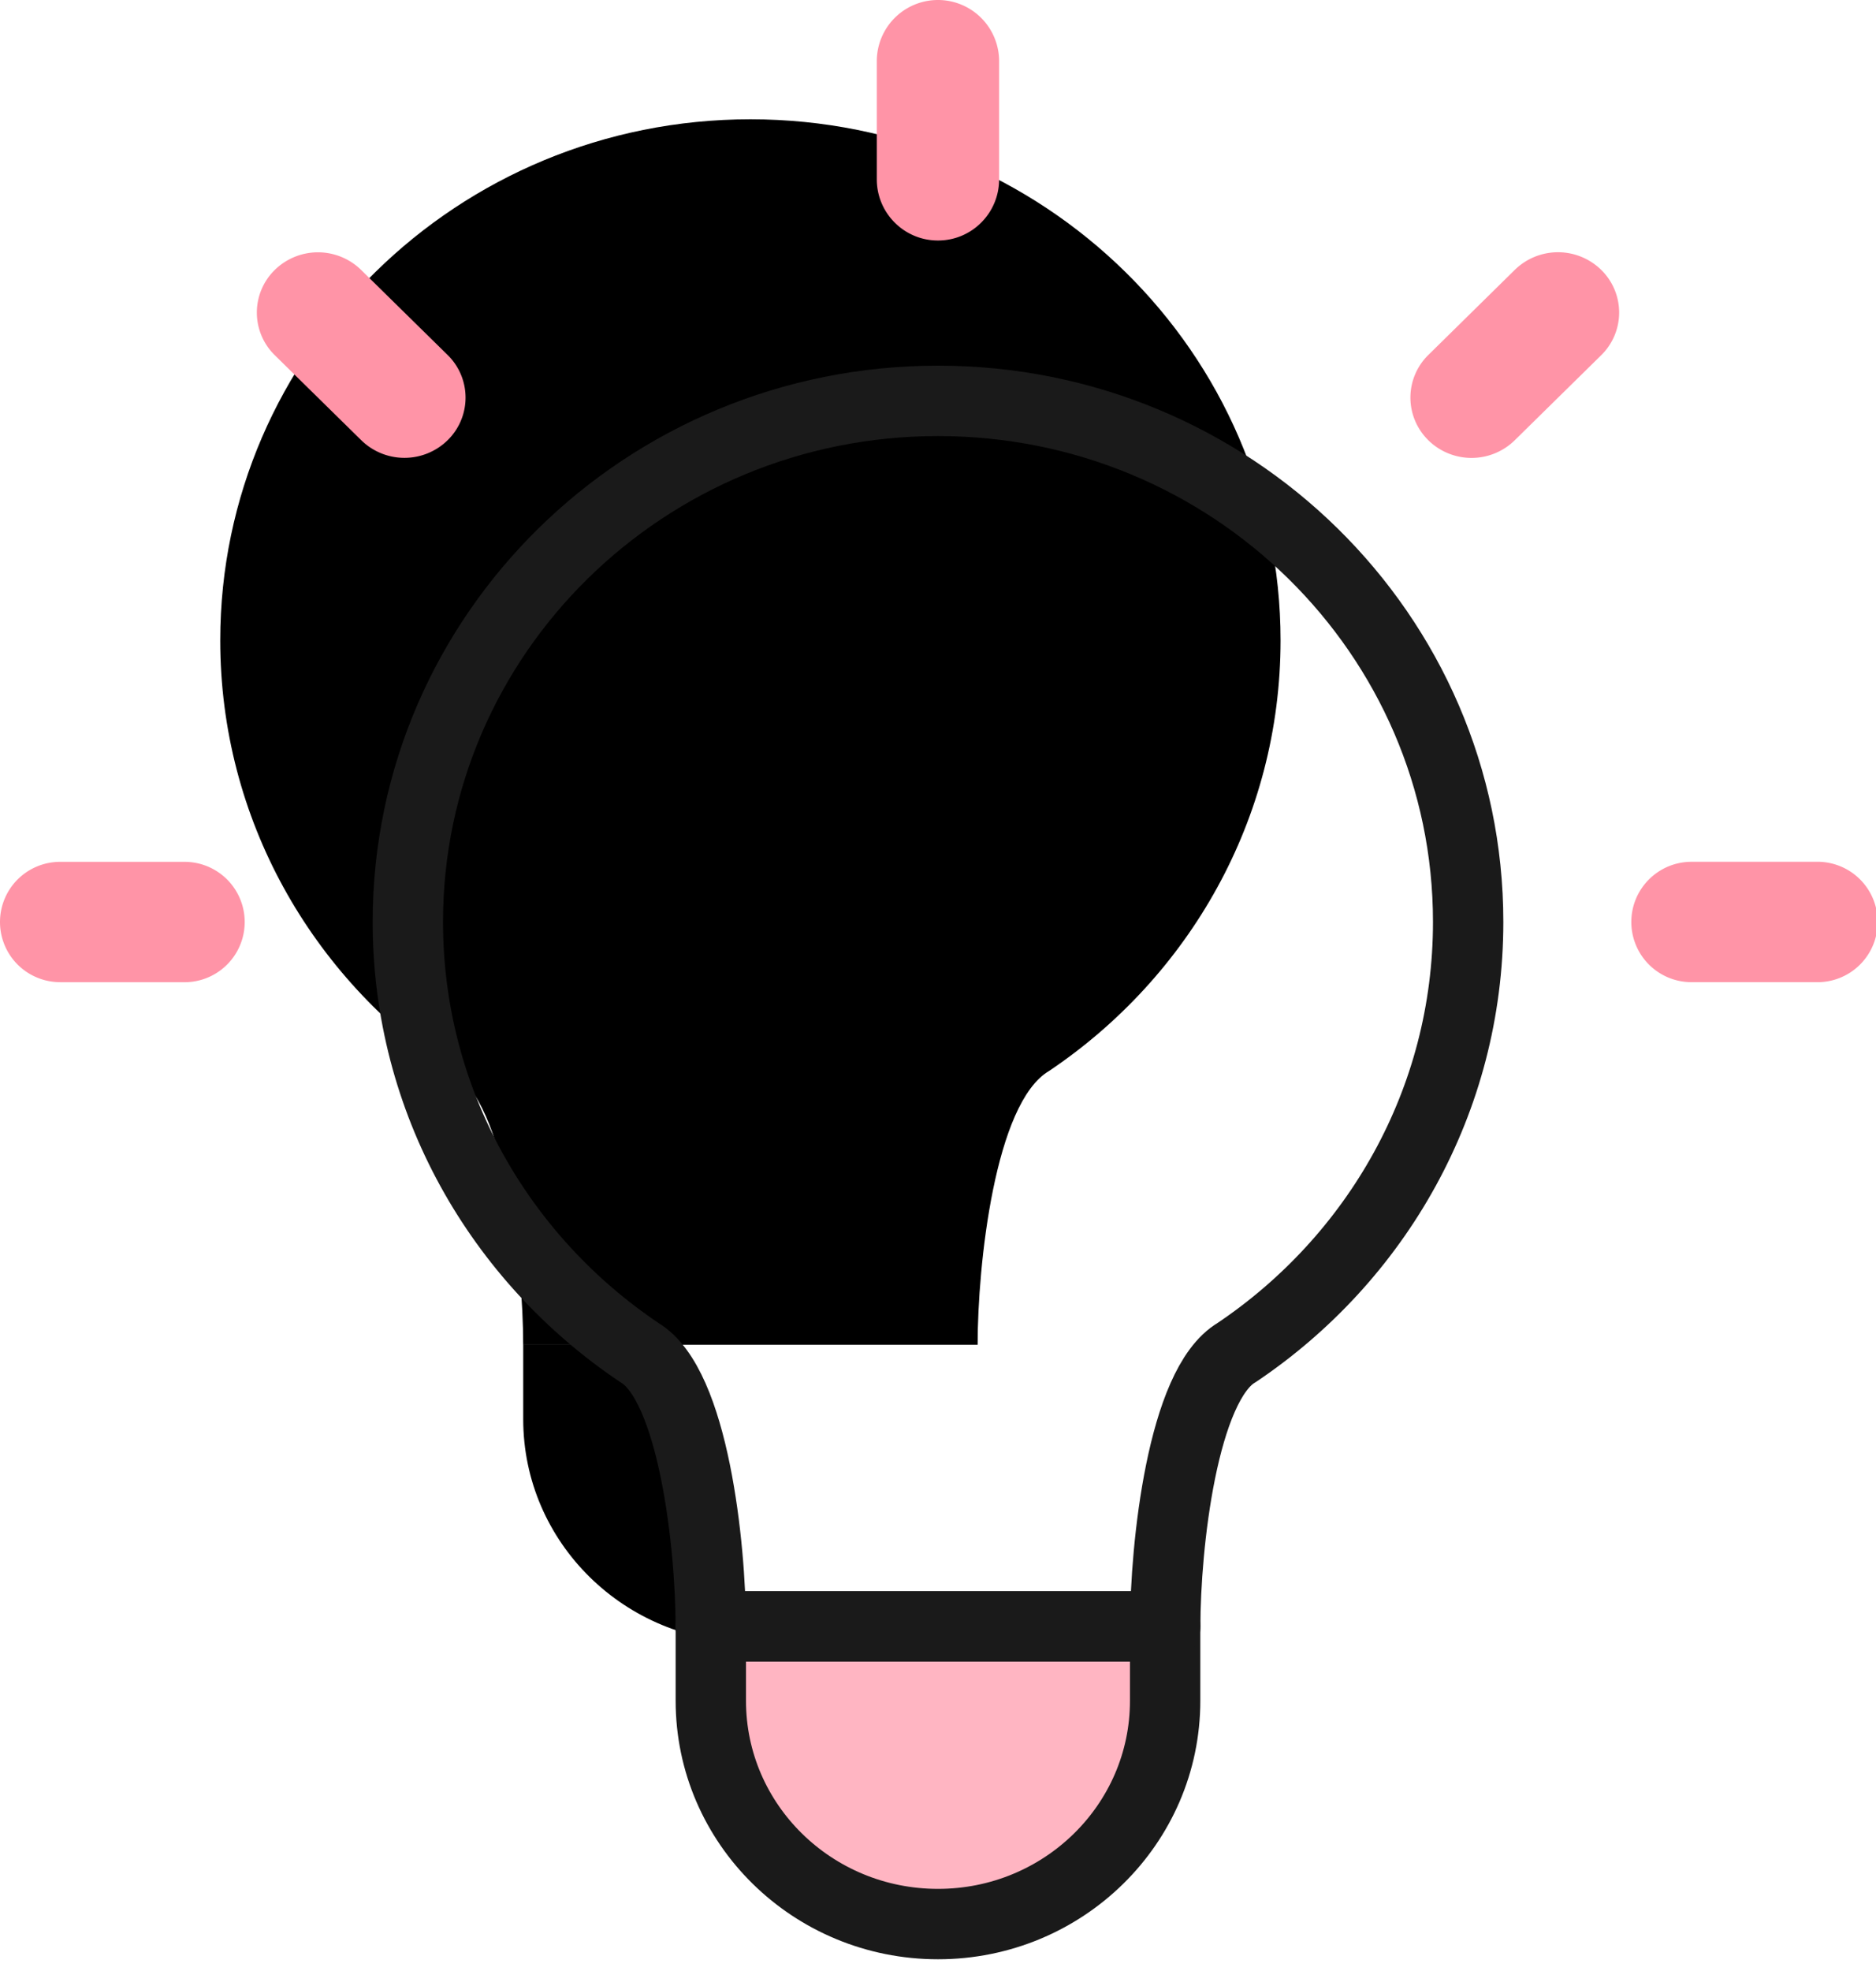
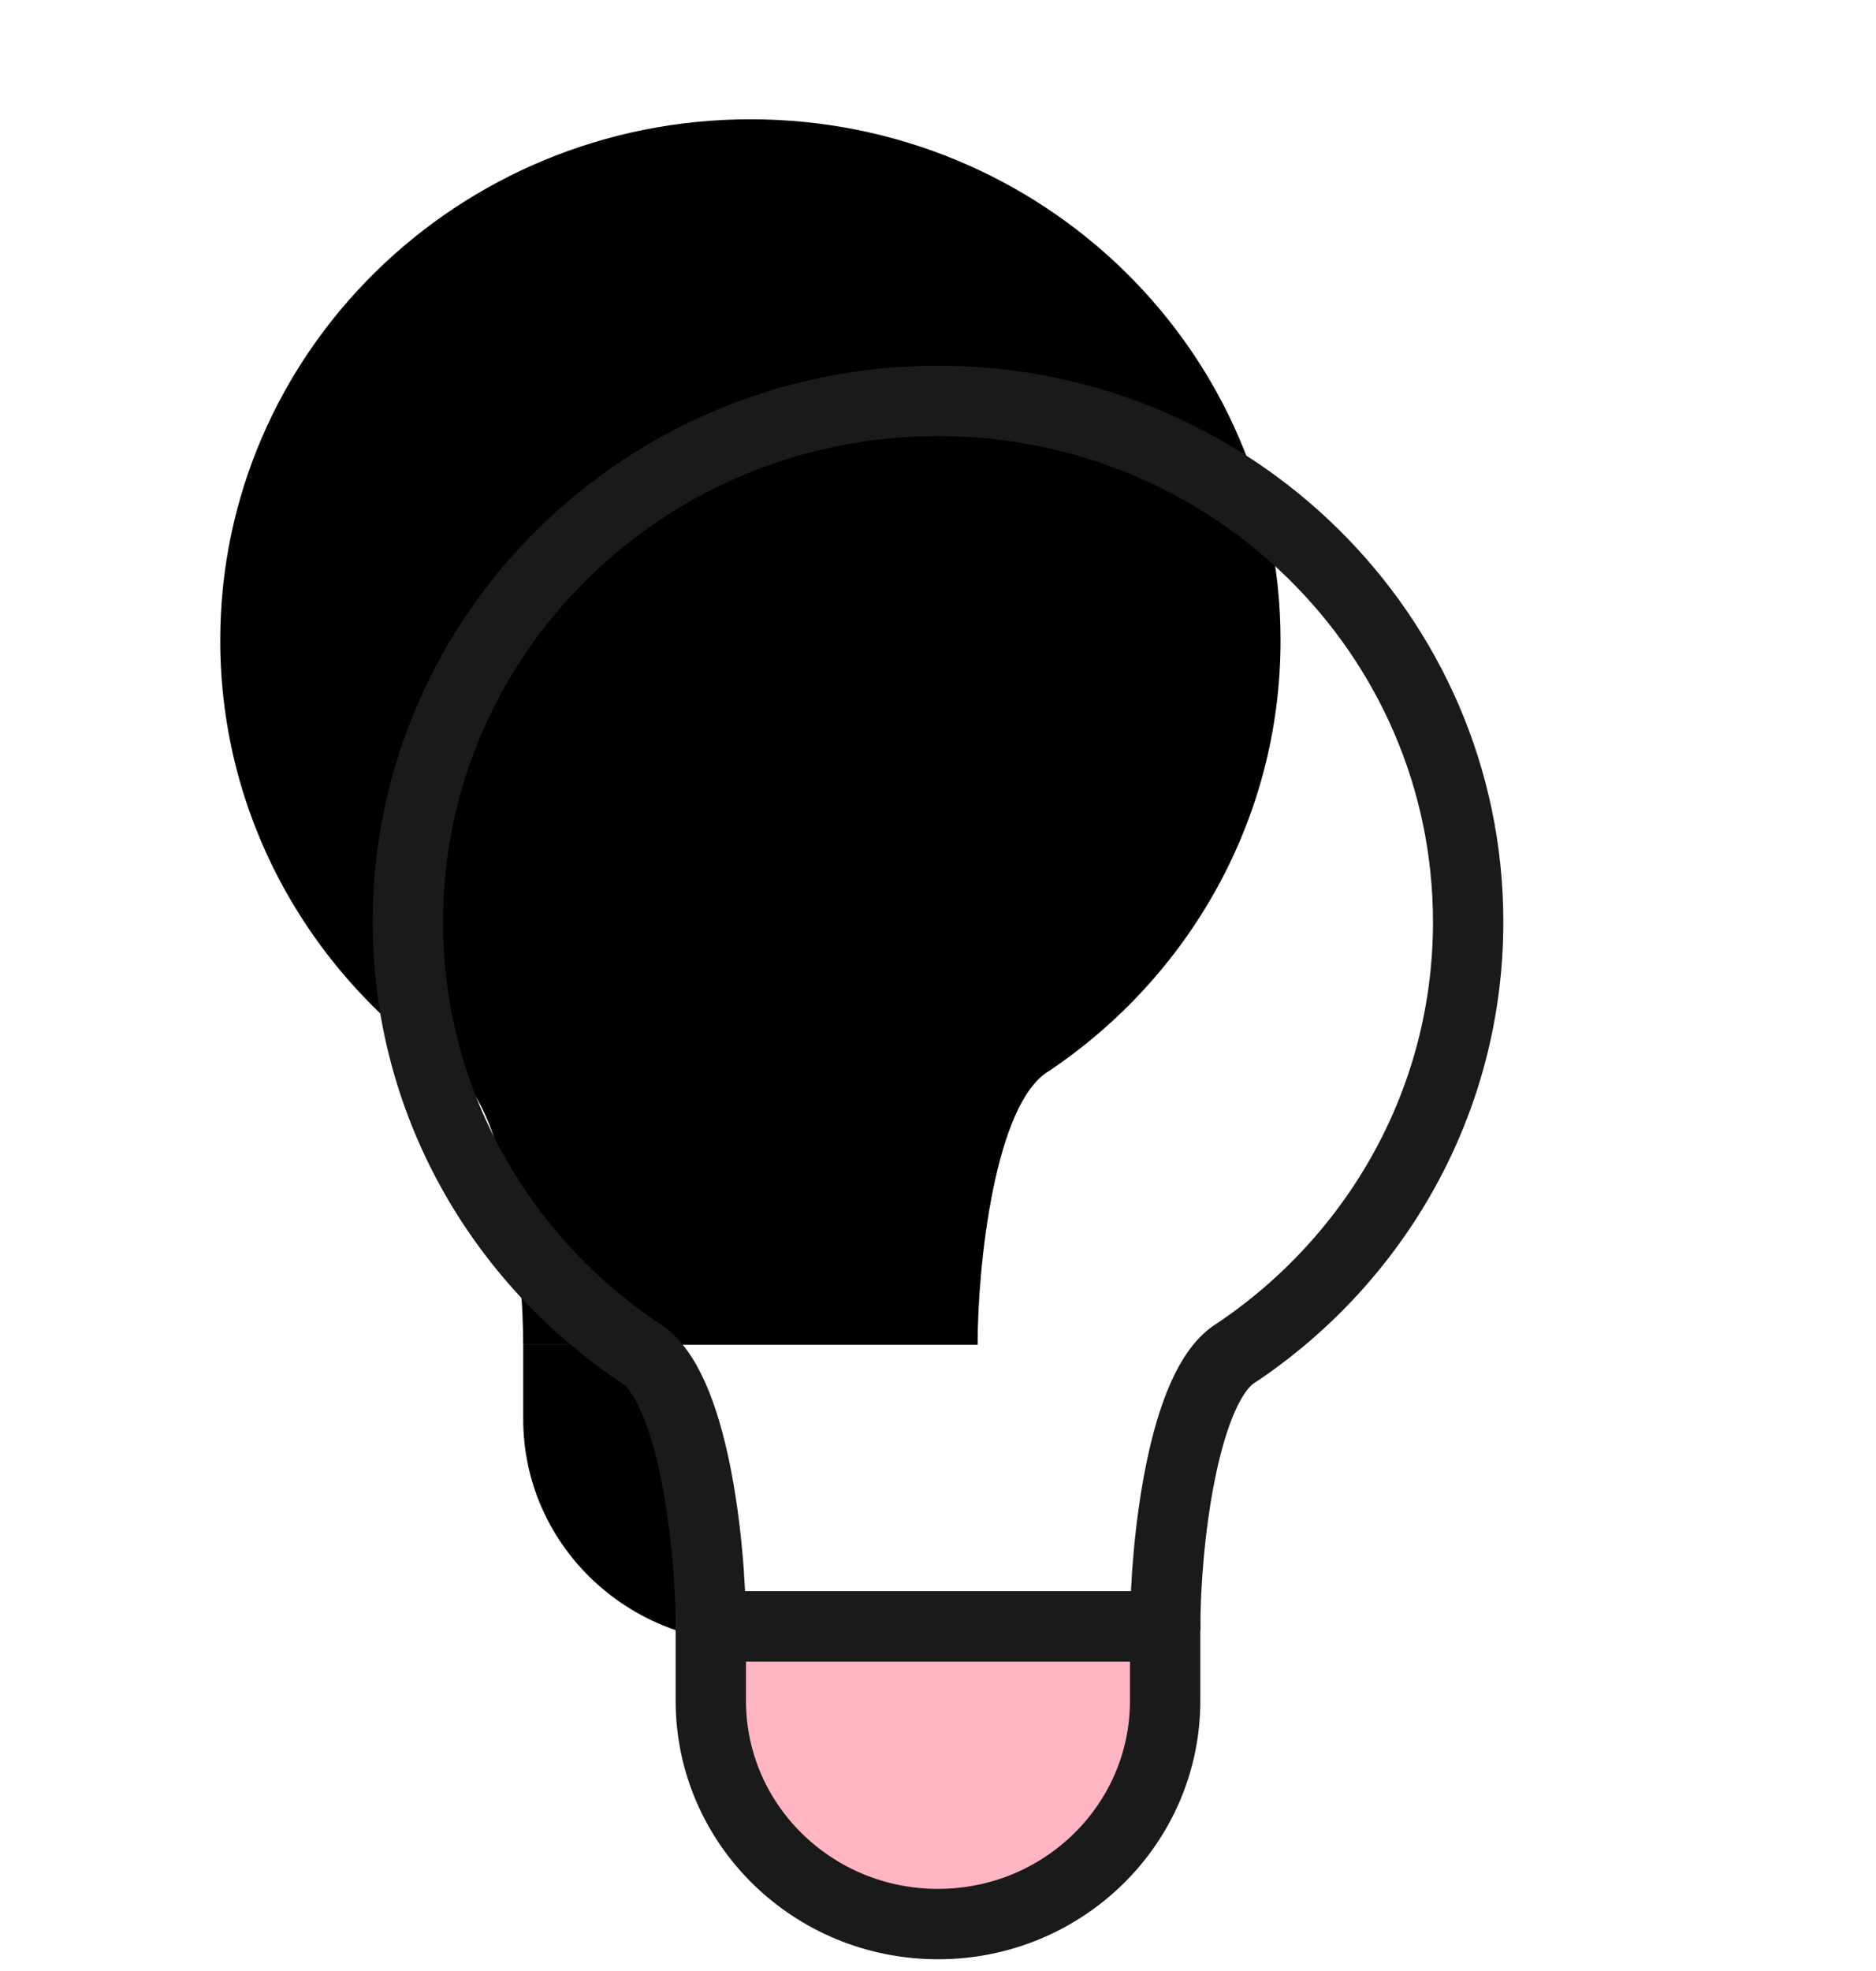
<svg xmlns="http://www.w3.org/2000/svg" xmlns:xlink="http://www.w3.org/1999/xlink" width="40" height="42" viewBox="0 0 40 42">
  <defs>
    <filter x="-38.7%" y="-59.1%" width="177.4%" height="218.2%" filterUnits="objectBoundingBox" id="egntqws91b">
      <feOffset dx="-4" dy="-6" in="SourceAlpha" result="shadowOffsetInner1" />
      <feComposite in="shadowOffsetInner1" in2="SourceAlpha" operator="arithmetic" k2="-1" k3="1" result="shadowInnerInner1" />
      <feColorMatrix values="0 0 0 0 0 0 0 0 0 0 0 0 0 0 0 0 0 0 0.051 0" in="shadowInnerInner1" />
    </filter>
    <filter x="-16.6%" y="-14.4%" width="133.2%" height="128.7%" filterUnits="objectBoundingBox" id="9fvyejyhwd">
      <feOffset dx="-4" dy="-6" in="SourceAlpha" result="shadowOffsetInner1" />
      <feComposite in="shadowOffsetInner1" in2="SourceAlpha" operator="arithmetic" k2="-1" k3="1" result="shadowInnerInner1" />
      <feColorMatrix values="0 0 0 0 0 0 0 0 0 0 0 0 0 0 0 0 0 0 0.051 0" in="shadowInnerInner1" />
    </filter>
    <path d="M15.156 34.655v1.587C15.156 38.87 17.324 41 20 41c2.674 0 4.843-2.13 4.843-4.758v-1.587h-9.688z" id="aajfmxfqia" />
    <path d="M8.696 19.646c0 3.813 1.957 7.175 4.937 9.176 1.155.68 1.522 4.132 1.522 5.833h9.69c0-1.701.367-5.153 1.522-5.833 2.98-2 4.937-5.363 4.937-9.176 0-6.133-5.06-11.104-11.304-11.104-6.243 0-11.304 4.971-11.304 11.104z" id="rct1pejaac" />
  </defs>
  <g fill="none" fill-rule="evenodd">
    <g stroke-linejoin="round">
      <use fill="#FFB5C2" xlink:href="#aajfmxfqia" />
      <use fill="#000" filter="url(#egntqws91b)" xlink:href="#aajfmxfqia" />
      <use stroke="#1A1A1A" stroke-width="1.5" xlink:href="#aajfmxfqia" />
    </g>
    <g stroke-linejoin="round">
      <use fill="#FFF" xlink:href="#rct1pejaac" />
      <use fill="#000" filter="url(#9fvyejyhwd)" xlink:href="#rct1pejaac" />
      <use stroke="#1A1A1A" stroke-width="1.5" xlink:href="#rct1pejaac" />
    </g>
-     <path d="M20 5.125c.72 0 1.303-.584 1.303-1.304V1.304a1.304 1.304 0 1 0-2.608 0v2.517c0 .72.584 1.304 1.304 1.304zM9.546 9.379a1.316 1.316 0 0 1-1.845 0L5.857 7.567a1.27 1.27 0 0 1 0-1.813 1.316 1.316 0 0 1 1.845 0l1.844 1.812a1.27 1.27 0 0 1 0 1.813zM1.282 20.93h2.653a1.282 1.282 0 0 0 0-2.565H1.282a1.282 1.282 0 0 0 0 2.564zM34.783 19.647c0-.708.574-1.282 1.282-1.283h2.652a1.283 1.283 0 1 1 0 2.565h-2.652a1.282 1.282 0 0 1-1.282-1.282zM30.453 9.379a1.271 1.271 0 0 1 0-1.813l1.843-1.813a1.317 1.317 0 0 1 1.847 0 1.272 1.272 0 0 1 0 1.814L32.299 9.38a1.316 1.316 0 0 1-1.846 0z" fill="#FF94A7" />
  </g>
</svg>